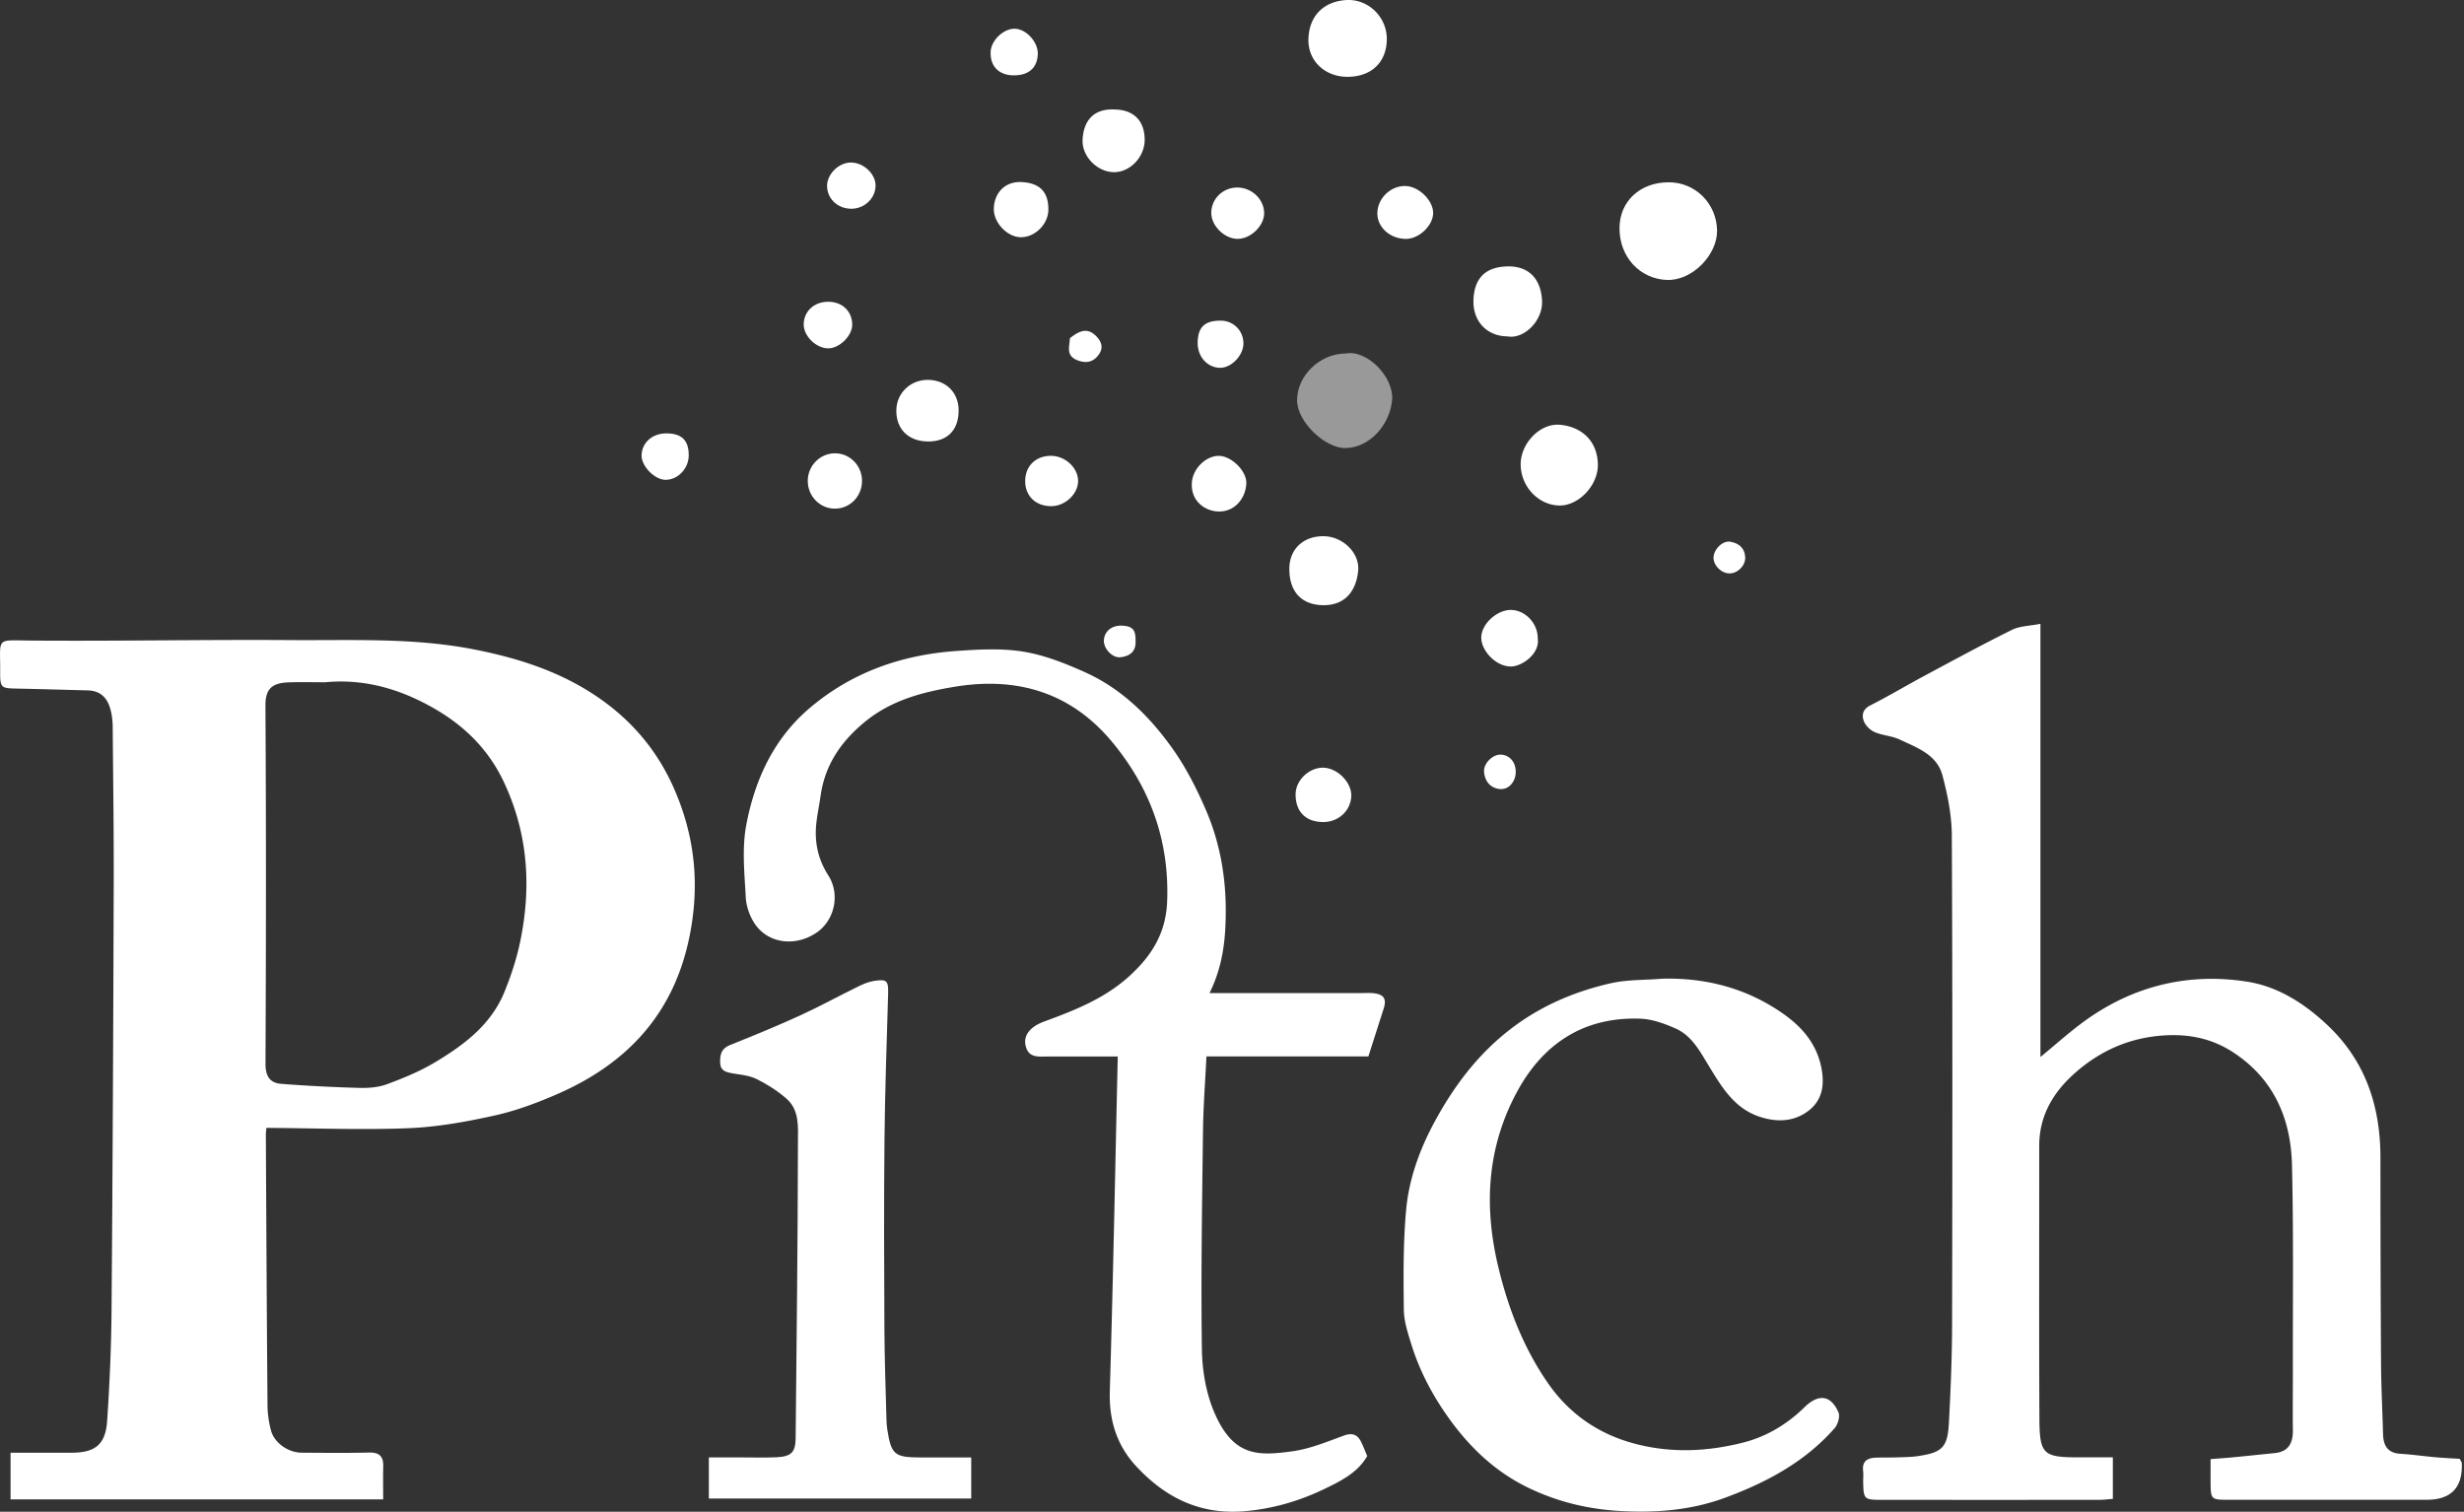
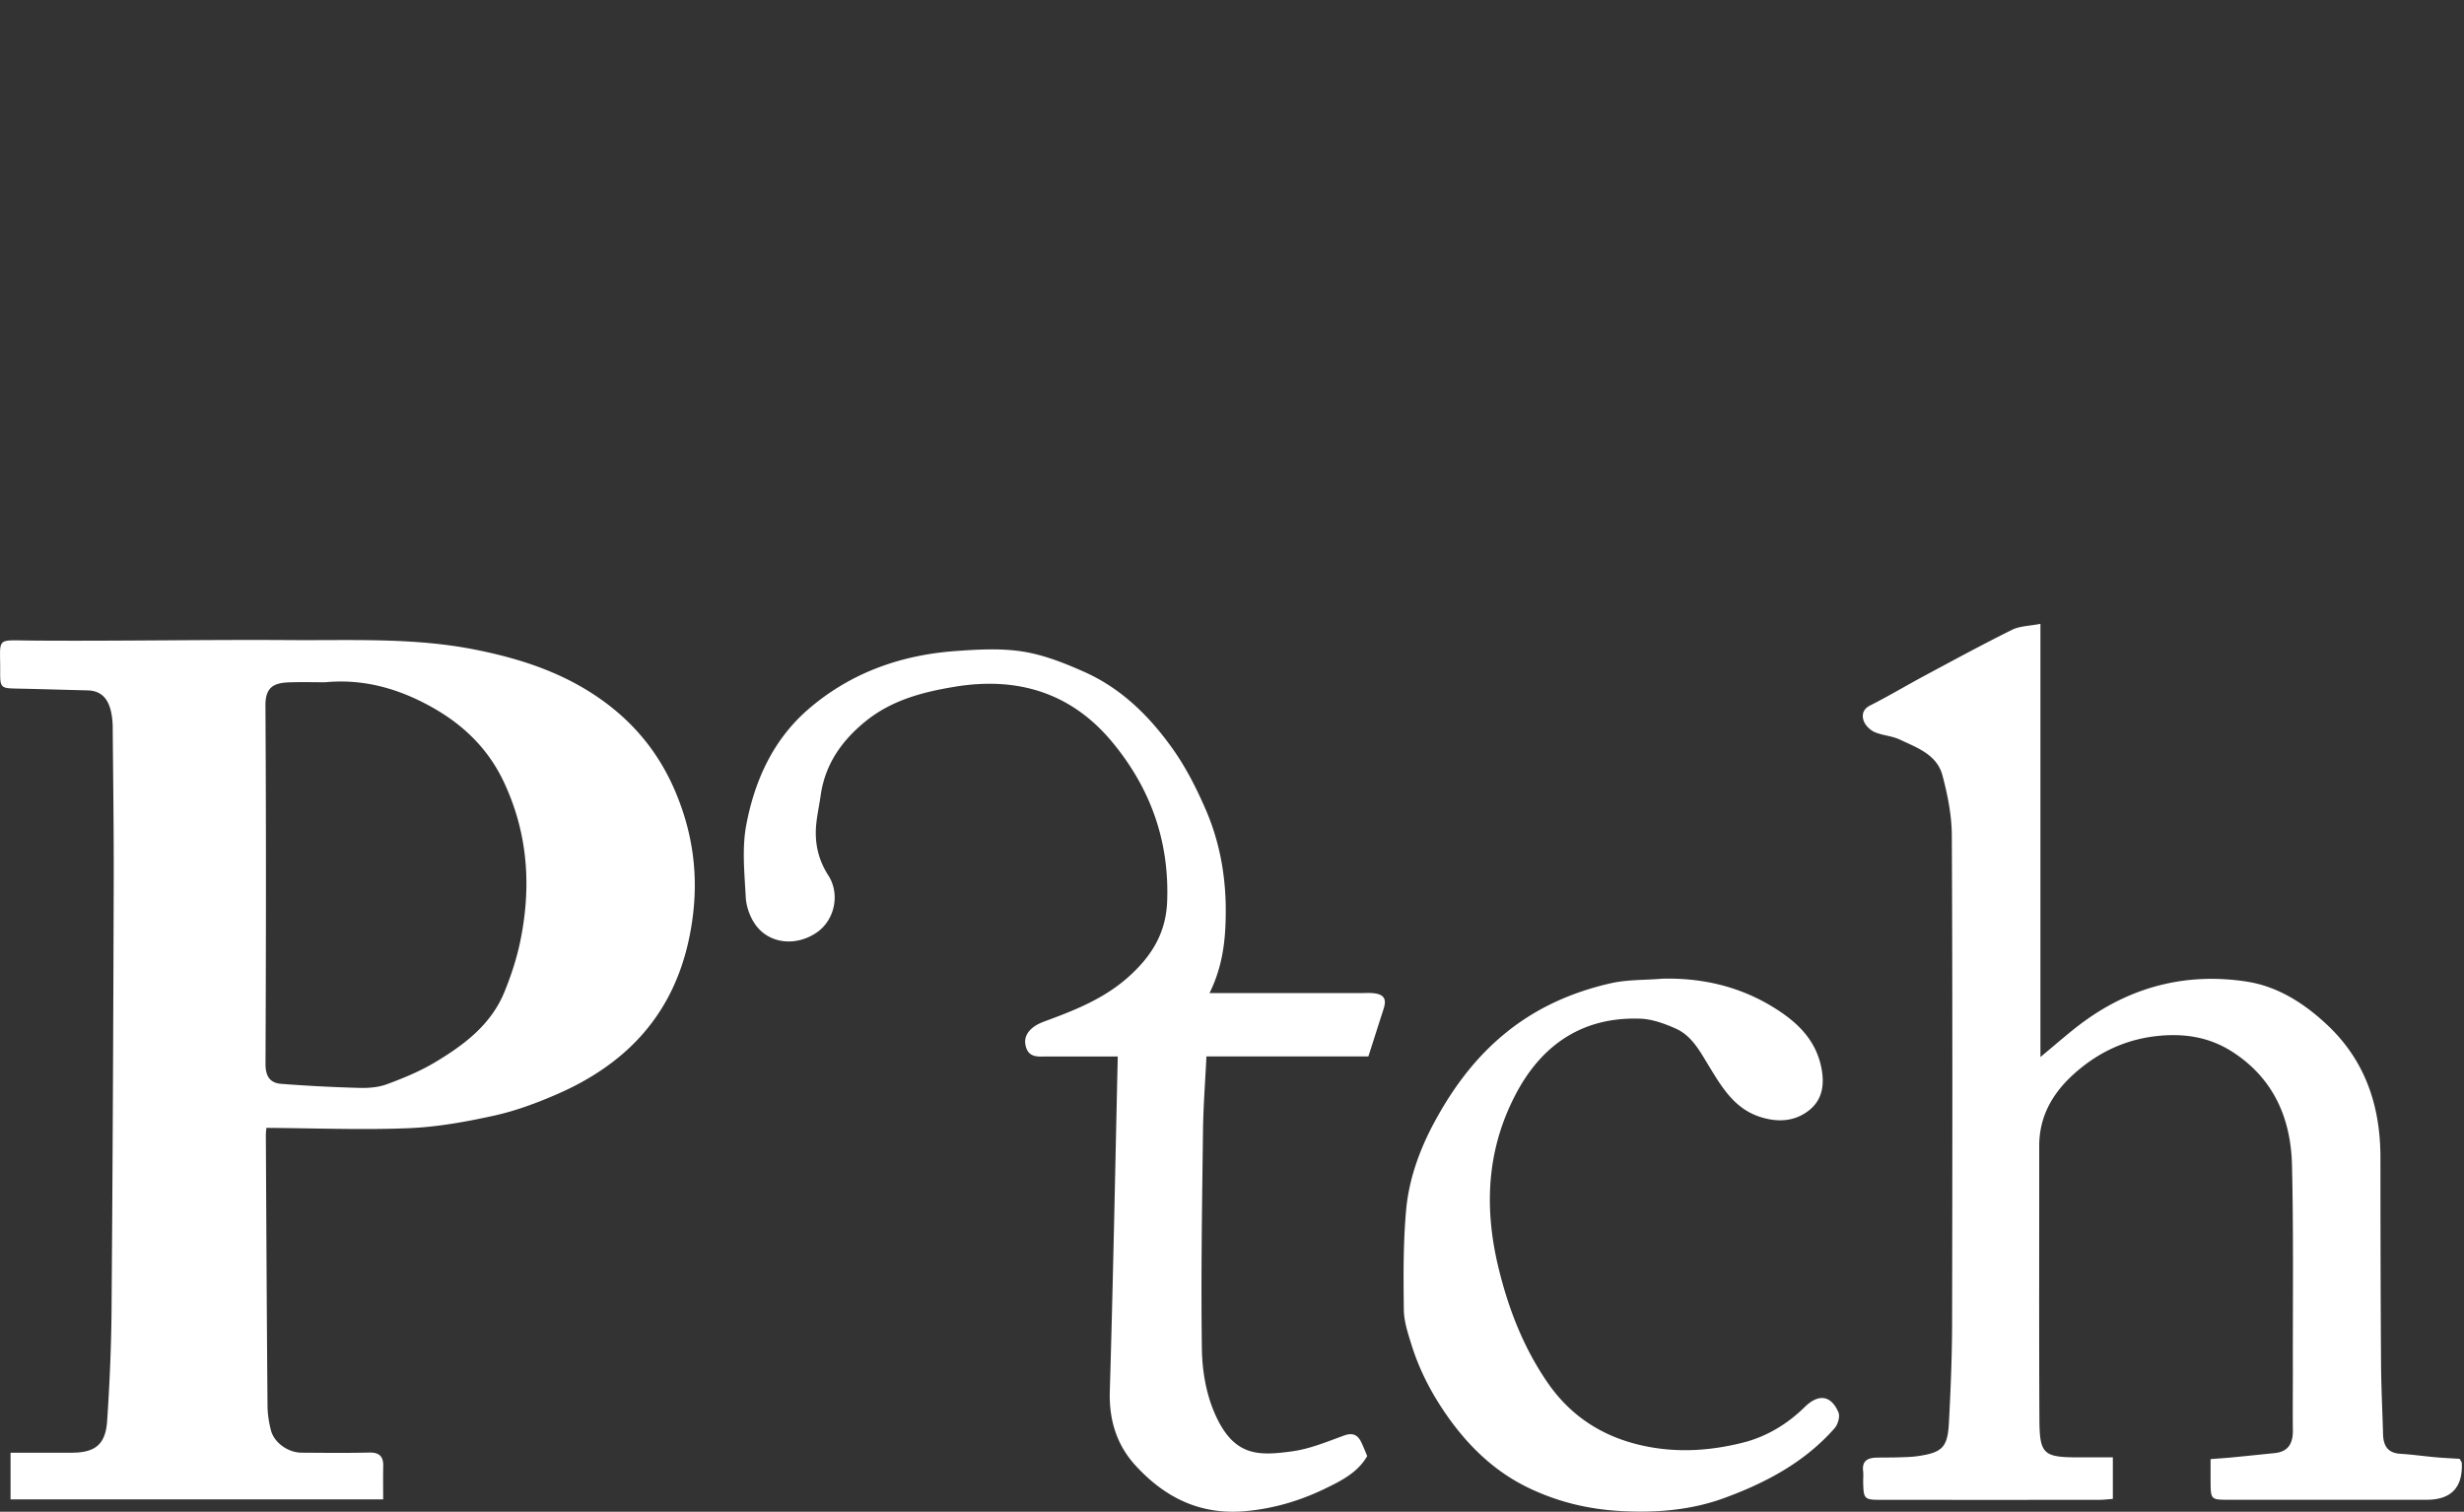
<svg xmlns="http://www.w3.org/2000/svg" width="326" height="200" fill="none">
  <rect width="100%" height="100%" fill="#333333" stroke="none" />
  <path fill="#fff" d="M35.249 149.218c-.017.195-.08.599-.075 1.002.062 11.92.12 23.839.22 35.758.009 1.095.18 2.21.458 3.266.428 1.635 2.276 2.929 4.031 2.942 2.979.02 5.962.054 8.94-.017 1.349-.033 1.91.487 1.881 1.806-.033 1.431-.008 2.858-.008 4.385h-49.3v-6.17c2.73 0 5.409.004 8.092 0 3.1-.009 4.48-1.086 4.689-4.21.328-4.901.545-9.815.582-14.724.15-18.846.229-37.697.287-56.547.02-6.79-.079-13.583-.133-20.373a10.635 10.635 0 0 0-.154-1.855c-.329-1.769-1.123-3.096-3.178-3.146-3.112-.075-6.22-.174-9.332-.237-2.122-.041-2.242-.1-2.226-2.25.033-4.619-.678-4.14 4.16-4.103 11.433.088 22.866-.141 34.294-.062 8.15.058 16.304-.35 24.425 1.269 5.866 1.169 11.366 2.958 16.28 6.344 4.439 3.058 7.8 7.027 9.997 12.032 2.75 6.278 3.415 12.622 2.08 19.391-2.026 10.293-8.188 16.941-17.49 21.01-2.683 1.173-5.48 2.217-8.329 2.85-3.76.832-7.617 1.531-11.453 1.68-6.14.246-12.302-.004-18.734-.045l-.004.004zm7.734-58.956c-1.565 0-3.158-.042-4.747.012-2.072.071-3.133.691-3.116 3.067.095 15.792.079 31.585.008 47.377-.008 1.648.566 2.555 2.08 2.671 3.437.266 6.881.441 10.326.537 1.219.033 2.525-.067 3.649-.483 2.163-.798 4.335-1.689 6.31-2.866 3.853-2.297 7.452-4.976 9.233-9.315.873-2.13 1.606-4.352 2.08-6.598 1.522-7.264 1.077-14.341-2.13-21.181-2.06-4.389-5.321-7.55-9.436-9.872-4.393-2.48-9.107-3.848-14.253-3.345l-.004-.004zm236.559 102.551v5.487c-.62.046-1.211.125-1.802.125-9.627.009-19.249.009-28.876 0-2.214 0-2.309-.104-2.355-2.346-.008-.487.05-.978-.008-1.456-.163-1.302.557-1.739 1.684-1.777.97-.033 1.943-.008 2.913-.041.898-.029 1.805-.038 2.687-.171 3.17-.47 3.894-1.148 4.065-4.36.237-4.426.416-8.857.424-13.288.042-21.492.063-42.98-.037-64.472-.013-2.655-.554-5.367-1.244-7.947-.732-2.741-3.37-3.652-5.654-4.73-1.036-.487-2.276-.532-3.328-.99-.595-.262-1.219-.878-1.431-1.477-.267-.749-.138-1.54.852-2.039 2.422-1.223 4.752-2.62 7.14-3.902 3.86-2.068 7.709-4.164 11.636-6.107 1.023-.508 2.305-.504 3.753-.79v57.304c2.105-1.723 3.939-3.387 5.94-4.826 6.428-4.614 13.68-6.353 21.426-5.134 4.094.645 7.634 2.924 10.676 5.812 5 4.751 6.939 10.717 6.943 17.465.004 9.082.021 18.159.079 27.241.021 3.117.179 6.228.266 9.34.042 1.494.587 2.488 2.264 2.596 1.581.1 3.153.325 4.734.466 1.086.096 2.176.142 3.141.204.167.321.275.433.279.554.141 3.242-1.41 4.863-4.656 4.863h-26.168c-2.388 0-2.392-.017-2.413-2.463-.004-.89 0-1.776 0-2.916 1.078-.088 2.018-.146 2.95-.237 1.847-.179 3.694-.371 5.545-.562 1.814-.187 2.409-1.319 2.393-2.996-.03-2.558 0-5.117 0-7.679-.021-9.149.099-18.306-.117-27.45-.15-6.162-2.434-11.433-7.855-14.94-2.958-1.914-6.173-2.463-9.664-2.143-4.268.392-7.925 2.068-11.1 4.843-2.929 2.559-4.826 5.679-4.822 9.727.009 12.061-.037 24.126.025 36.186.025 4.627.537 5.018 5.226 5.018h4.485l.004.008zm-119.508-61.43h20.028c.553 0 1.115-.042 1.664.016 1.385.154 1.755.753 1.335 2.064-.67 2.084-1.335 4.168-2.017 6.303h-21.426c-.158 3.324-.412 6.548-.454 9.772-.12 9.631-.282 19.262-.149 28.894.037 2.829.536 5.841 1.643 8.424 2.521 5.891 5.795 5.754 10.255 5.159 2.334-.312 4.606-1.252 6.848-2.076 1.182-.433 1.856-.154 2.351.882.266.553.491 1.132.778 1.81-1.248 2.196-3.495 3.311-5.658 4.351-3.279 1.577-6.715 2.601-10.435 2.938-6.011.549-10.671-1.802-14.54-6.012-2.5-2.721-3.536-6.028-3.424-9.835.437-14.669.712-29.343 1.053-44.303h-9.165c-1.298 0-2.73.287-3.054-1.59-.225-1.293.715-2.388 2.467-3.028 4.048-1.485 8.038-3.05 11.316-6.041 2.946-2.688 4.818-5.687 4.972-9.872.299-8.026-2.234-14.994-7.268-21.064-5.405-6.52-12.494-8.666-20.727-7.335-4.344.703-8.537 1.797-12.053 4.706-3.099 2.562-5.225 5.649-5.795 9.697-.175 1.232-.441 2.451-.574 3.686-.262 2.463.208 4.739 1.581 6.877 1.618 2.521.824 5.979-1.564 7.589-2.78 1.876-6.341 1.464-8.134-1.144-.695-1.011-1.16-2.359-1.223-3.582-.162-3.171-.512-6.445.07-9.515 1.124-5.958 3.604-11.408 8.375-15.464 5.571-4.739 12.153-7.043 19.363-7.56 2.949-.212 5.986-.386 8.878.076 2.791.445 5.533 1.535 8.137 2.7 4.943 2.205 8.7 5.949 11.762 10.3 1.722 2.447 3.099 5.189 4.293 7.943 1.847 4.264 2.65 8.815 2.633 13.467-.012 3.59-.357 7.147-2.146 10.762l.004.005zm59.838-1.903c5.237-.137 10.163.986 14.636 3.707 3.057 1.859 5.662 4.193 6.448 7.971.454 2.184.229 4.231-1.535 5.675-1.964 1.605-4.331 1.676-6.669.89-3.362-1.128-5.026-4.027-6.723-6.806-1.161-1.906-2.222-3.915-4.344-4.851-1.464-.645-3.082-1.24-4.655-1.298-7.63-.275-13.051 3.44-16.491 9.997-3.815 7.272-4.219 14.919-2.293 22.902 1.332 5.521 3.349 10.676 6.54 15.294 2.838 4.098 6.736 6.819 11.724 8.092 4.797 1.227 9.511.961 14.149-.213 3.037-.769 5.804-2.421 8.092-4.672 1.822-1.797 3.495-1.626 4.489.687.233.541-.075 1.597-.507 2.088-3.949 4.498-9.103 7.227-14.587 9.236-4.422 1.623-9.086 1.993-13.849 1.718-4.281-.249-8.275-1.231-12.103-3.078-4.301-2.076-7.655-5.25-10.417-9.074-2.172-3.012-3.919-6.274-5.026-9.831-.47-1.51-.994-3.082-1.015-4.63-.054-4.418-.091-8.857.308-13.251.374-4.093 1.81-8.017 3.765-11.628 2.455-4.535 5.5-8.641 9.606-11.919 4.065-3.245 8.675-5.255 13.659-6.395 2.196-.503 4.526-.42 6.798-.607v-.004z" />
-   <path fill="#fff" d="M128.499 192.813v5.441H93.785v-5.441h4.427c1.527 0 3.053.05 4.576-.025 1.893-.096 2.459-.666 2.48-2.509.129-13.026.283-26.056.303-39.082 0-1.993.254-4.293-1.502-5.833-1.185-1.04-2.566-1.913-3.981-2.617-.957-.474-2.122-.553-3.203-.753-.87-.158-1.594-.328-1.61-1.472-.017-1.07.187-1.818 1.318-2.272 3.112-1.24 6.212-2.517 9.257-3.906 2.604-1.19 5.121-2.576 7.697-3.836.661-.325 1.377-.624 2.096-.737 1.715-.266 1.906-.008 1.86 1.706-.183 6.436-.42 12.876-.482 19.317-.084 8.387-.05 16.778-.009 25.165.021 3.948.171 7.892.271 11.841.008.416.037.832.1 1.244.524 3.407.952 3.769 4.401 3.773h6.727l-.012-.004zm92.292-168.7c3.545.013 6.324 2.834 6.386 6.37.054 3.228-3.291 6.673-6.623 6.552-3.574-.129-6.307-3.024-6.286-6.877.02-3.536 2.737-6.053 6.523-6.04v-.005z" />
-   <path fill="#fff" fill-opacity=".5" d="M178.052 46.765c2.837-.52 6.369 3.124 6.132 6.115-.262 3.283-2.95 6.337-6.137 6.399-2.766.054-6.415-3.511-6.436-6.282-.024-3.29 3.013-6.228 6.445-6.228l-.004-.004z" />
-   <path fill="#fff" d="M183.481 5.108c.012 3.058-1.96 5.009-5.105 5.054-3.074.046-5.375-2.121-5.263-5.058.129-3.333 2.368-4.98 5.093-5.101 2.854-.129 5.262 2.267 5.275 5.105zm17.71 56.34c-.008-2.767 2.538-5.483 5.197-5.25 2.7.237 4.946 1.98 5.017 5.225.058 2.767-2.529 5.492-5.088 5.454-2.779-.041-5.113-2.517-5.121-5.43h-.005zM170.584 75.25c.012-2.62 1.876-4.363 4.605-4.31 2.459.05 4.731 2.193 4.502 4.581-.233 2.413-1.539 4.635-4.755 4.54-2.771-.084-4.364-1.819-4.348-4.81h-.004zm28.838-30.752c-2.667-.017-4.551-1.972-4.476-4.739.091-3.312 1.963-4.468 4.534-4.514 2.8-.046 4.381 1.648 4.539 4.51.15 2.704-2.429 5.171-4.597 4.743zm-51.954-30.009c2.522.025 3.974 1.49 3.978 4.006 0 2.28-1.935 4.306-4.086 4.281-2.184-.029-4.243-2.08-4.127-4.314.125-2.38 1.356-4.119 4.235-3.977v.004zM122.715 58.4c-2.53-.032-4.14-1.634-4.123-4.097.012-2.309 1.901-4.102 4.26-4.044 2.355.058 3.977 1.706 3.977 4.036 0 2.633-1.514 4.143-4.11 4.11l-.004-.004zm80.736 26.052c.304 2.076-2.13 3.72-3.54 3.724-2.027 0-3.899-2.089-3.932-3.761-.037-1.806 2.043-3.749 3.952-3.72 1.881.03 3.537 1.794 3.52 3.757zm-32.035 20.607c.021-1.801 1.719-3.465 3.562-3.494 1.922-.025 3.902 1.951 3.802 3.798-.104 1.93-1.714 3.399-3.723 3.391-2.309-.009-3.666-1.386-3.641-3.699v.004zm-32.712-77.298c-.021 1.935-1.83 3.69-3.727 3.62-1.731-.067-3.478-1.893-3.487-3.686-.008-2.001 1.348-3.761 3.761-3.603 2.305.15 3.478 1.281 3.453 3.674v-.005zm-24.659 35.871c0 2.034-1.589 3.66-3.586 3.66-1.931 0-3.524-1.576-3.582-3.548-.063-2.051 1.552-3.748 3.573-3.77 1.985-.02 3.595 1.615 3.599 3.654l-.004.004zm43.641.452c-.029-1.905 1.764-3.79 3.587-3.773 1.626.016 3.669 1.968 3.619 3.62-.054 1.85-1.398 3.735-3.586 3.74-1.71.003-3.665-1.22-3.624-3.587h.004zm28.349-32.482c-2.101.016-3.823-1.527-3.802-3.408.025-1.955 1.755-3.627 3.715-3.582 1.73.038 3.607 1.827 3.661 3.49.054 1.669-1.806 3.487-3.578 3.504l.004-.004zm-46.92 35.361c-2.097.017-3.511-1.364-3.474-3.39.034-1.94 1.411-3.266 3.391-3.266 1.93 0 3.64 1.61 3.603 3.39-.038 1.69-1.727 3.254-3.52 3.266zM163.782 31.6c-1.722.017-3.478-1.66-3.519-3.36-.046-1.86 1.456-3.391 3.357-3.429 1.947-.037 3.611 1.51 3.632 3.378.021 1.656-1.747 3.391-3.47 3.408v.004zM134.077 9.967c-1.926-.025-3.074-1.198-3.012-3.083.05-1.555 1.756-3.161 3.27-3.078 1.498.083 3.016 1.793 2.97 3.34-.054 1.827-1.219 2.846-3.224 2.821h-.004zm-24.512 29.955c1.847 0 3.154 1.223 3.187 2.987.029 1.502-1.697 3.208-3.216 3.174-1.614-.037-3.241-1.668-3.199-3.212.045-1.714 1.393-2.945 3.224-2.945l.004-.004zM88.193 57.336c2.01.02 2.925.92 2.929 2.883.004 1.747-1.41 3.253-3.054 3.258-1.456 0-3.228-1.814-3.182-3.262.054-1.68 1.447-2.896 3.307-2.875v-.004zm70.265-12.035c.037-2.042.957-2.904 3.087-2.879a2.976 2.976 0 0 1 2.958 3.166c-.088 1.523-1.631 3.079-3.054 3.07-1.714-.008-3.025-1.476-2.991-3.352V45.3zm-45.805-17.69c-1.785.017-3.191-1.277-3.225-2.966-.033-1.59 1.544-3.154 3.17-3.141 1.669.012 3.254 1.51 3.241 3.062-.016 1.668-1.443 3.033-3.186 3.05v-.005zm87.886 74.569c-.03 1.311-.999 2.355-2.168 2.201-1.244-.166-1.901-1.044-2.022-2.23-.112-1.107 1.094-2.321 2.155-2.313 1.211.008 2.064.994 2.035 2.342zm-50.298-17.339c.062 1.386-.799 1.977-1.989 2.11-1.094.125-2.263-1.153-2.201-2.251.067-1.177 1.044-1.976 2.351-1.926 1.452.058 1.876.536 1.839 2.063v.004zm-8.684-40.101c1.198-.937 2.301-1.511 3.524-.217.724.765.895 1.556.283 2.4-.678.945-1.573 1.182-2.717.778-1.722-.611-1.119-1.905-1.09-2.962zm87.271 31.119c-1.086.004-2.156-1.07-2.118-2.13.037-1.053 1.194-2.222 2.197-2.06 1.106.175 1.913.808 1.988 2.039.067 1.09-.973 2.147-2.063 2.155l-.004-.004z" />
</svg>